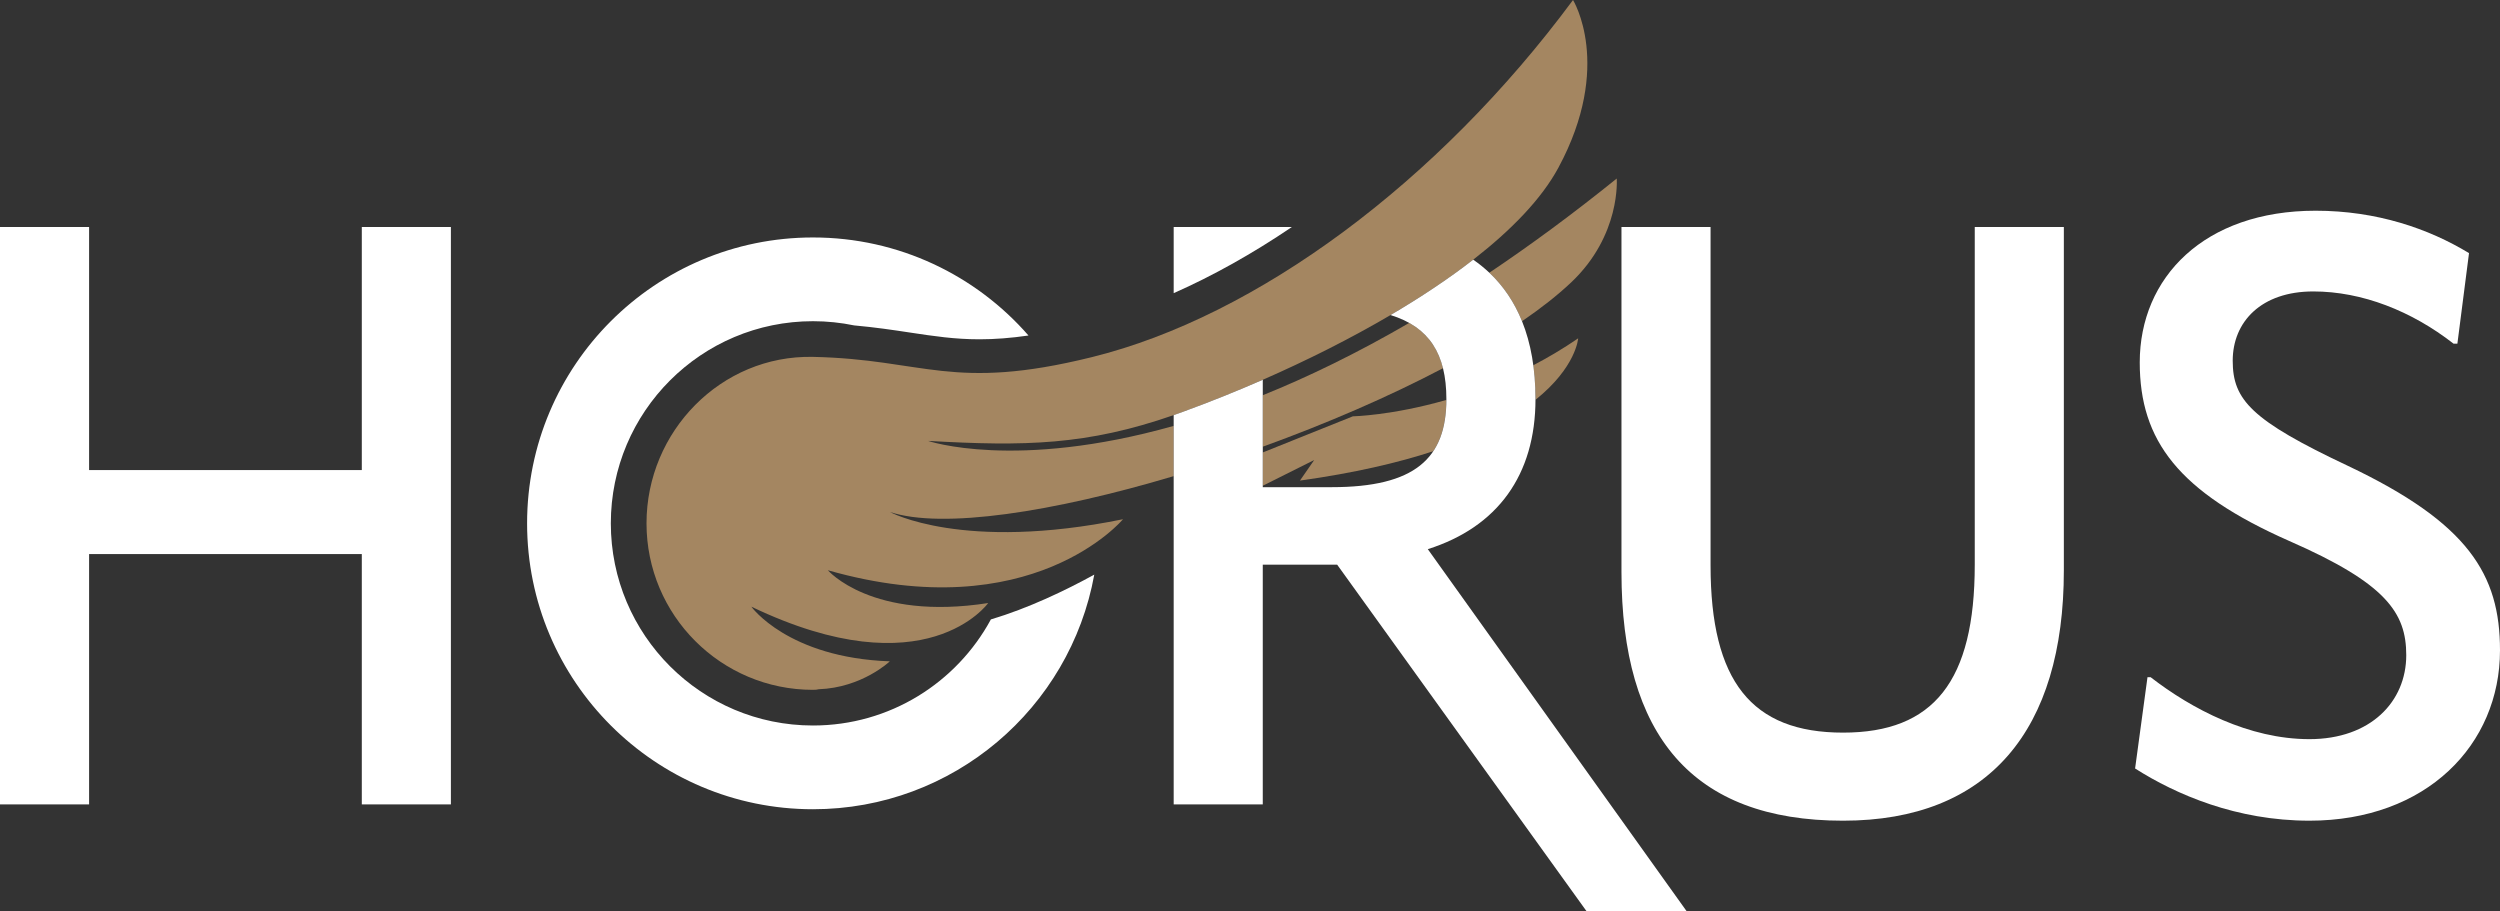
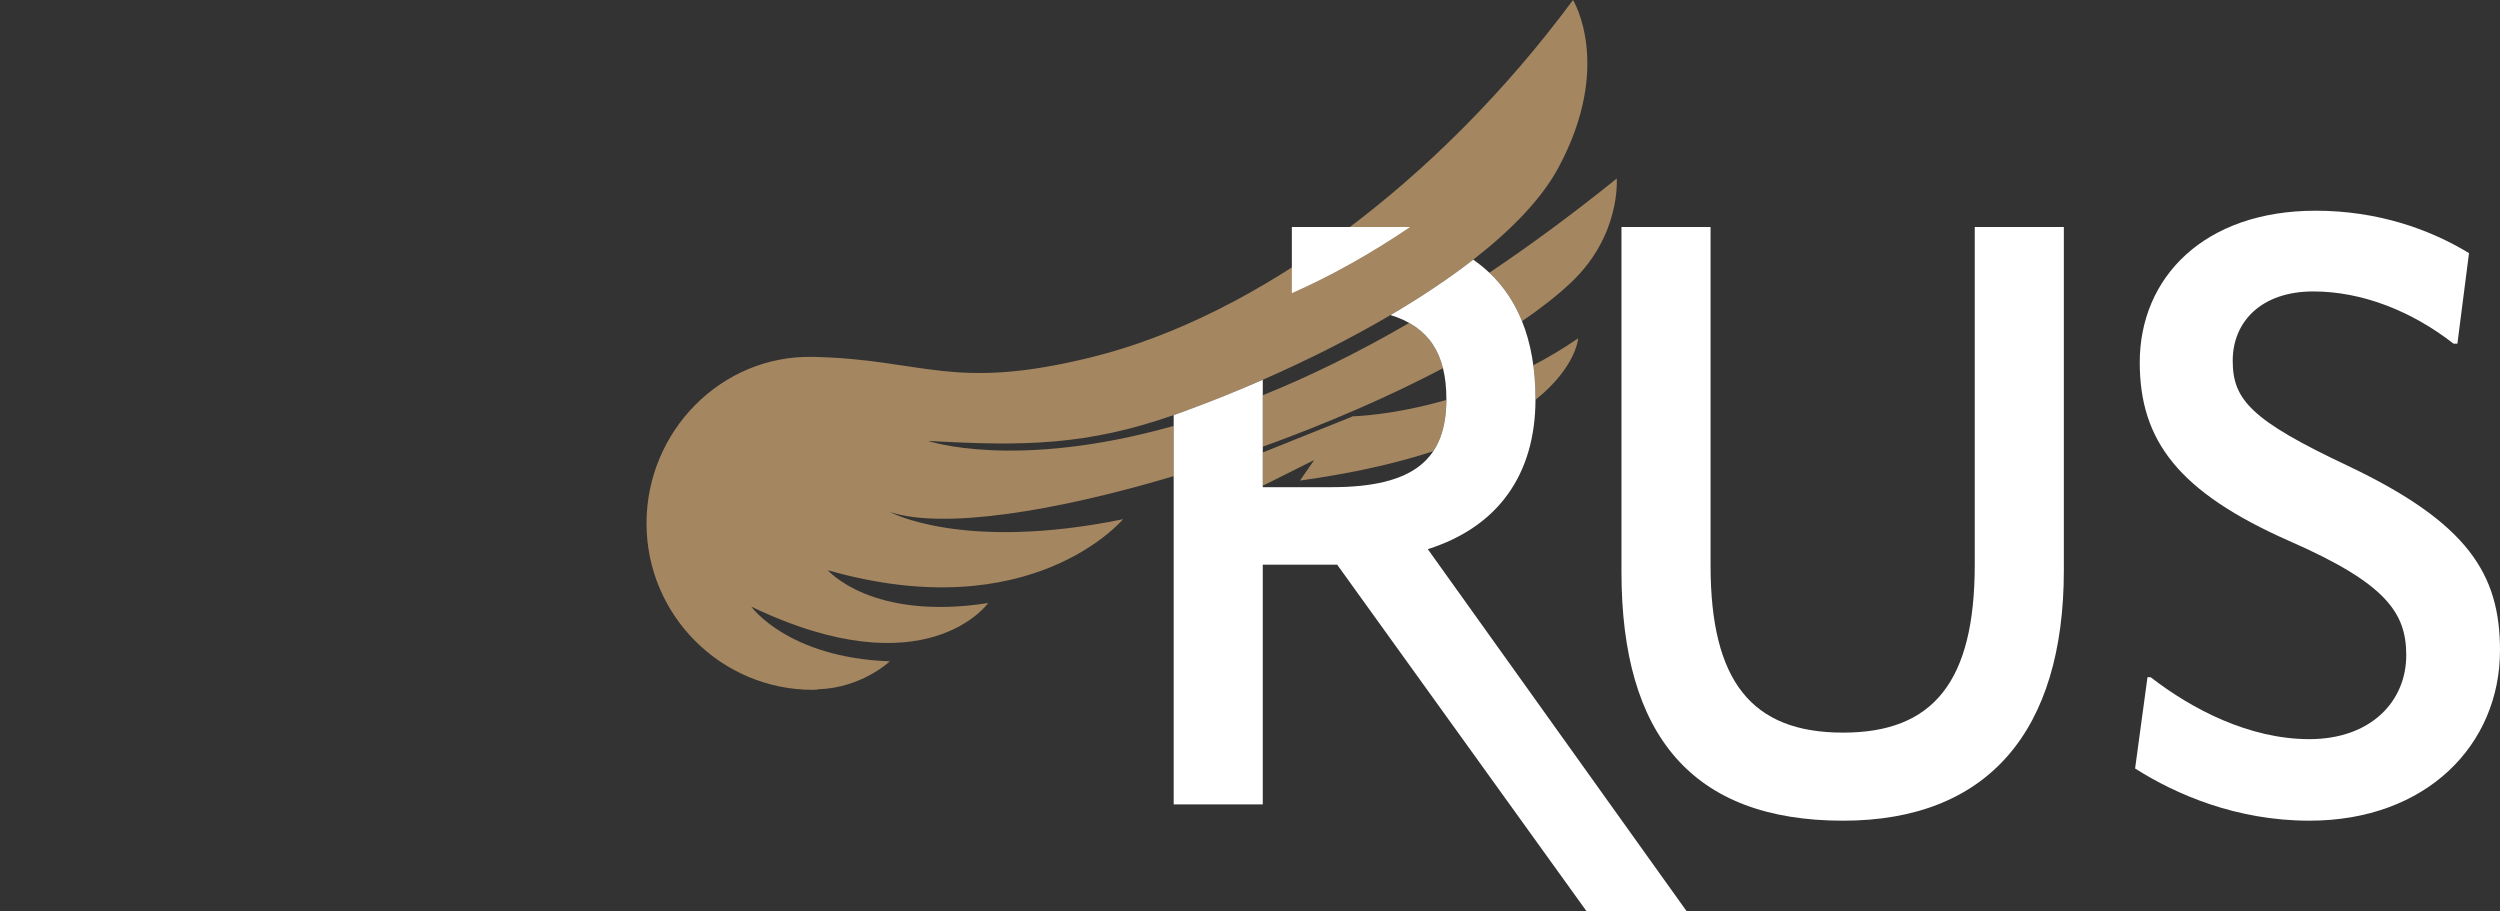
<svg xmlns="http://www.w3.org/2000/svg" id="uuid-f8971d27-d18b-4ea4-85ae-b6cfc43643fc" viewBox="0 0 1158.487 422.157">
  <rect x="0" y="0" width="1158.487" height="422.157" fill="#333333" stroke="none" />
  <g id="uuid-fc5e20b9-1131-4951-af8d-b70c09b0e08e">
    <path d="M668.674,170.63c-2.366-9.5-7.47-16.41-15.661-20.99-24.462,14.21-47.111,25.142-67.851,33.51v23.848h0c29.45-10.661,58.403-23.151,83.512-36.367Z" style="fill:#a48661;" />
    <path d="M711.536,184.939c0,.113-.005.224-.005.337,18.959-15.189,19.777-28.496,19.777-28.496-6.941,4.76-13.916,8.888-20.788,12.478.666,4.943,1.017,10.161,1.017,15.681Z" style="fill:#a48661;" />
    <path d="M585.162,225.092l23.824-11.912-6.592,9.522c25.193-3.515,45.454-8.263,61.766-13.606,4.134-6.166,6.035-14.07,6.084-23.773-25.252,7.263-43.343,7.603-43.343,7.603l-41.739,16.742v15.424Z" style="fill:#a48661;" />
    <path d="M412.33,237.233c24.288,8.096,75.933.014,131.55-16.594v-23.286c-73.526,20.765-113.821,6.954-113.821,6.954,44.857,2.553,73.544,2.06,113.822-11.953,1.444-.502,2.898-1.018,4.373-1.555,2.946-1.073,5.914-2.184,8.899-3.325.114-.044.228-.086.342-.13,2.941-1.126,5.899-2.286,8.867-3.474.13-.052.26-.104.389-.156,2.983-1.197,5.976-2.424,8.975-3.681.089-.037.179-.075.268-.113,3.053-1.281,6.111-2.591,9.169-3.93h0c20.279-8.884,40.55-19.03,59.211-29.998,5.155-3.03,10.185-6.123,15.06-9.269.097-.063.195-.126.292-.189,1.579-1.021,3.143-2.047,4.688-3.08.032-.021.063-.043.095-.064,1.566-1.047,3.114-2.099,4.643-3.157.019-.013.039-.027.059-.04,1.45-1.004,2.879-2.013,4.293-3.026.193-.138.386-.276.578-.414,1.366-.983,2.716-1.97,4.046-2.962.173-.129.343-.258.515-.386,1.364-1.021,2.713-2.045,4.036-3.074h0c17.732-13.787,31.721-28.232,39.491-42.662,25.519-47.393,6.754-77.671,6.754-77.671-62.474,84.425-146.515,146.568-222.881,165.472-65.032,16.098-77.513,1.005-129.31-.098-42.596-.906-77.145,34.539-77.145,77.145s34.539,77.145,77.145,77.145c1.212,0,2.055-.091,2.585-.269,20.197-.705,33.014-12.935,33.014-12.935-47.278-1.688-64.163-25.327-64.163-25.327,81.048,38.835,109.752-1.688,109.752-1.688-54.032,8.442-74.294-15.196-74.294-15.196,94.556,27.016,136.768-23.639,136.768-23.639-74.294,15.196-108.064-3.377-108.064-3.377Z" style="fill:#a48661;" />
    <path d="M690.287,126.5c.734.698,1.451,1.412,2.148,2.144.05.052.101.104.151.156,1.5,1.587,2.914,3.253,4.24,5,.042.055.082.111.124.166.618.819,1.216,1.657,1.795,2.511.049.072.099.144.148.217,1.238,1.843,2.388,3.765,3.448,5.771.007.013.013.026.02.039.51.967.997,1.955,1.465,2.96.04.086.08.171.12.257.472,1.025.926,2.068,1.355,3.132,0,0,0,0,0,0,0,0,.002-.001.002-.002h0c8.773-6.004,16.472-12.033,22.775-17.995,23.157-21.905,21.106-48.122,21.106-48.122-20.555,16.582-40.243,31.042-59.029,43.643.043.041.089.08.132.121Z" style="fill:#a48661;" />
-     <path d="M598.638,105.206h-54.758v30.645c18.106-8.007,36.518-18.303,54.758-30.645Z" style="fill:#fff;" />
-     <path d="M167.658,105.206h41.286v267.544h-41.286v-116.012H41.286v116.012H0V105.206h41.286v112.607h126.372v-112.607Z" style="fill:#fff;" />
+     <path d="M598.638,105.206v30.645c18.106-8.007,36.518-18.303,54.758-30.645Z" style="fill:#fff;" />
    <path d="M751.38,265.05V105.206h41.286v156.824c0,53.657,19.026,77.464,61.39,77.464,42.003,0,61.034-23.807,61.034-77.842V105.206h41.286v159.089c0,74.068-34.824,116.012-102.32,116.012-70.008,0-102.676-39.68-102.676-115.257Z" style="fill:#fff;" />
    <path d="M989.392,356.118l5.745-42.322h1.434c19.031,14.736,45.597,28.722,73.598,28.722,28.361,0,44.876-17.383,44.876-38.921,0-19.651-9.331-33.255-54.211-52.907-51.338-22.671-69.287-46.482-69.287-82.757,0-39.298,29.796-70.285,81.494-70.285,28.361,0,52.416,8.312,71.086,19.651l-5.385,41.944h-1.795c-19.387-15.114-42.364-24.189-64.984-24.189-24.055,0-37.336,13.986-37.336,32.123s8.614,27.586,53.494,48.747c55.645,26.453,70.365,50.256,70.365,85.403,0,43.836-34.107,78.978-88.317,78.978-33.746,0-61.751-12.094-80.777-24.189Z" style="fill:#fff;" />
-     <path d="M459.168,287.039c-15.842,29.272-46.816,49.156-82.437,49.156-51.736,0-93.676-41.94-93.676-93.676s41.94-93.676,93.676-93.676c6.54,0,12.921.675,19.082,1.95,9.746.872,18.094,2.132,25.79,3.296,11.153,1.686,20.785,3.143,32.298,3.143,7.091,0,14.56-.573,22.695-1.755-24.286-27.84-60.02-45.435-99.866-45.435-73.165,0-132.478,59.312-132.478,132.478s59.312,132.478,132.478,132.478c65.054,0,119.153-46.892,130.349-108.718-13.387,7.352-30.596,15.597-47.912,20.76Z" style="fill:#fff;" />
    <path d="M661.636,254.473c32.308-10.207,49.9-34.388,49.9-69.534,0-13.838-2.112-25.862-6.233-36.086l-.003.002c-.429-1.064-.882-2.107-1.355-3.132-.04-.086-.08-.171-.12-.257-.468-1.005-.955-1.993-1.465-2.96-.007-.013-.013-.026-.02-.039-1.059-2.005-2.21-3.928-3.448-5.771-.049-.073-.099-.144-.148-.217-.579-.855-1.177-1.692-1.795-2.511-.042-.055-.082-.111-.124-.166-1.326-1.747-2.74-3.414-4.24-5-.05-.053-.101-.104-.151-.156-.697-.732-1.414-1.446-2.148-2.144-2.349-2.231-4.886-4.288-7.61-6.168-11.432,8.888-24.423,17.501-38.305,25.661,17.921,5.528,25.878,18.052,25.878,38.946,0,27.586-14.72,40.812-53.133,40.812h-31.955v-49.76c-12.425,5.443-24.851,10.414-36.908,14.808-1.475.537-2.93,1.053-4.374,1.555v180.395h41.282v-111.097h34.467l115.501,160.504h46.387l-119.881-167.683Z" style="fill:#fff;" />
  </g>
</svg>